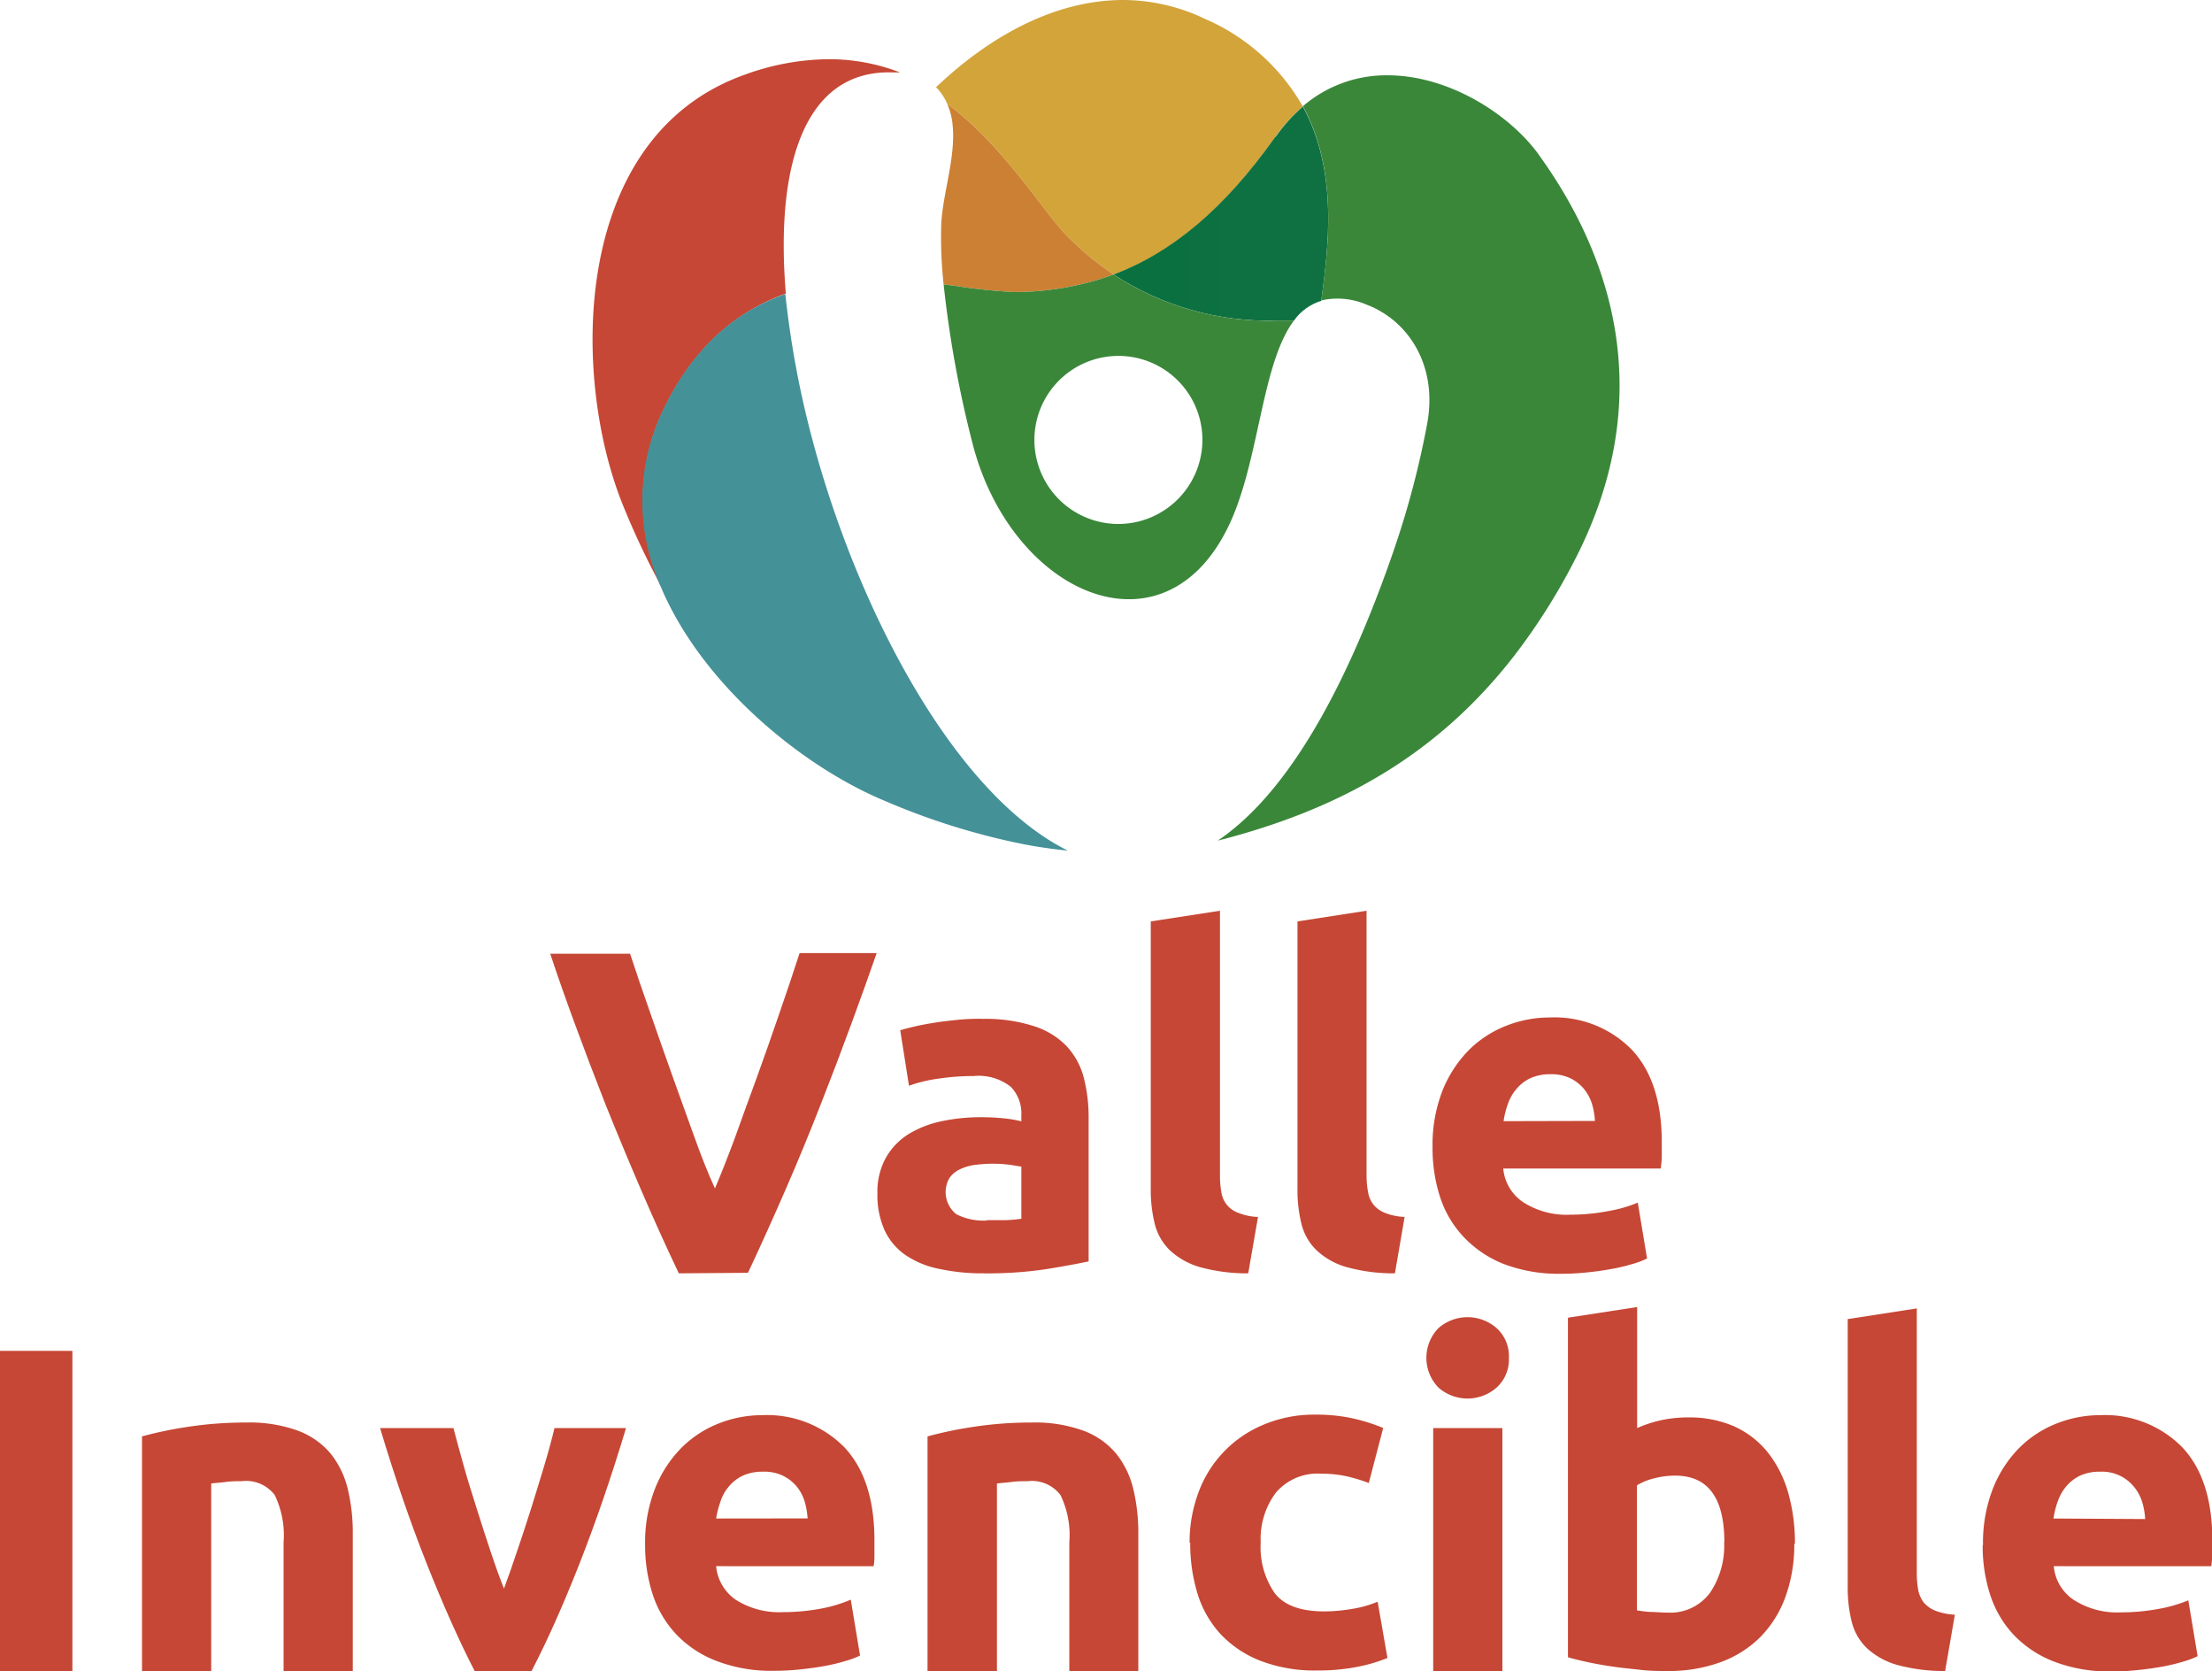
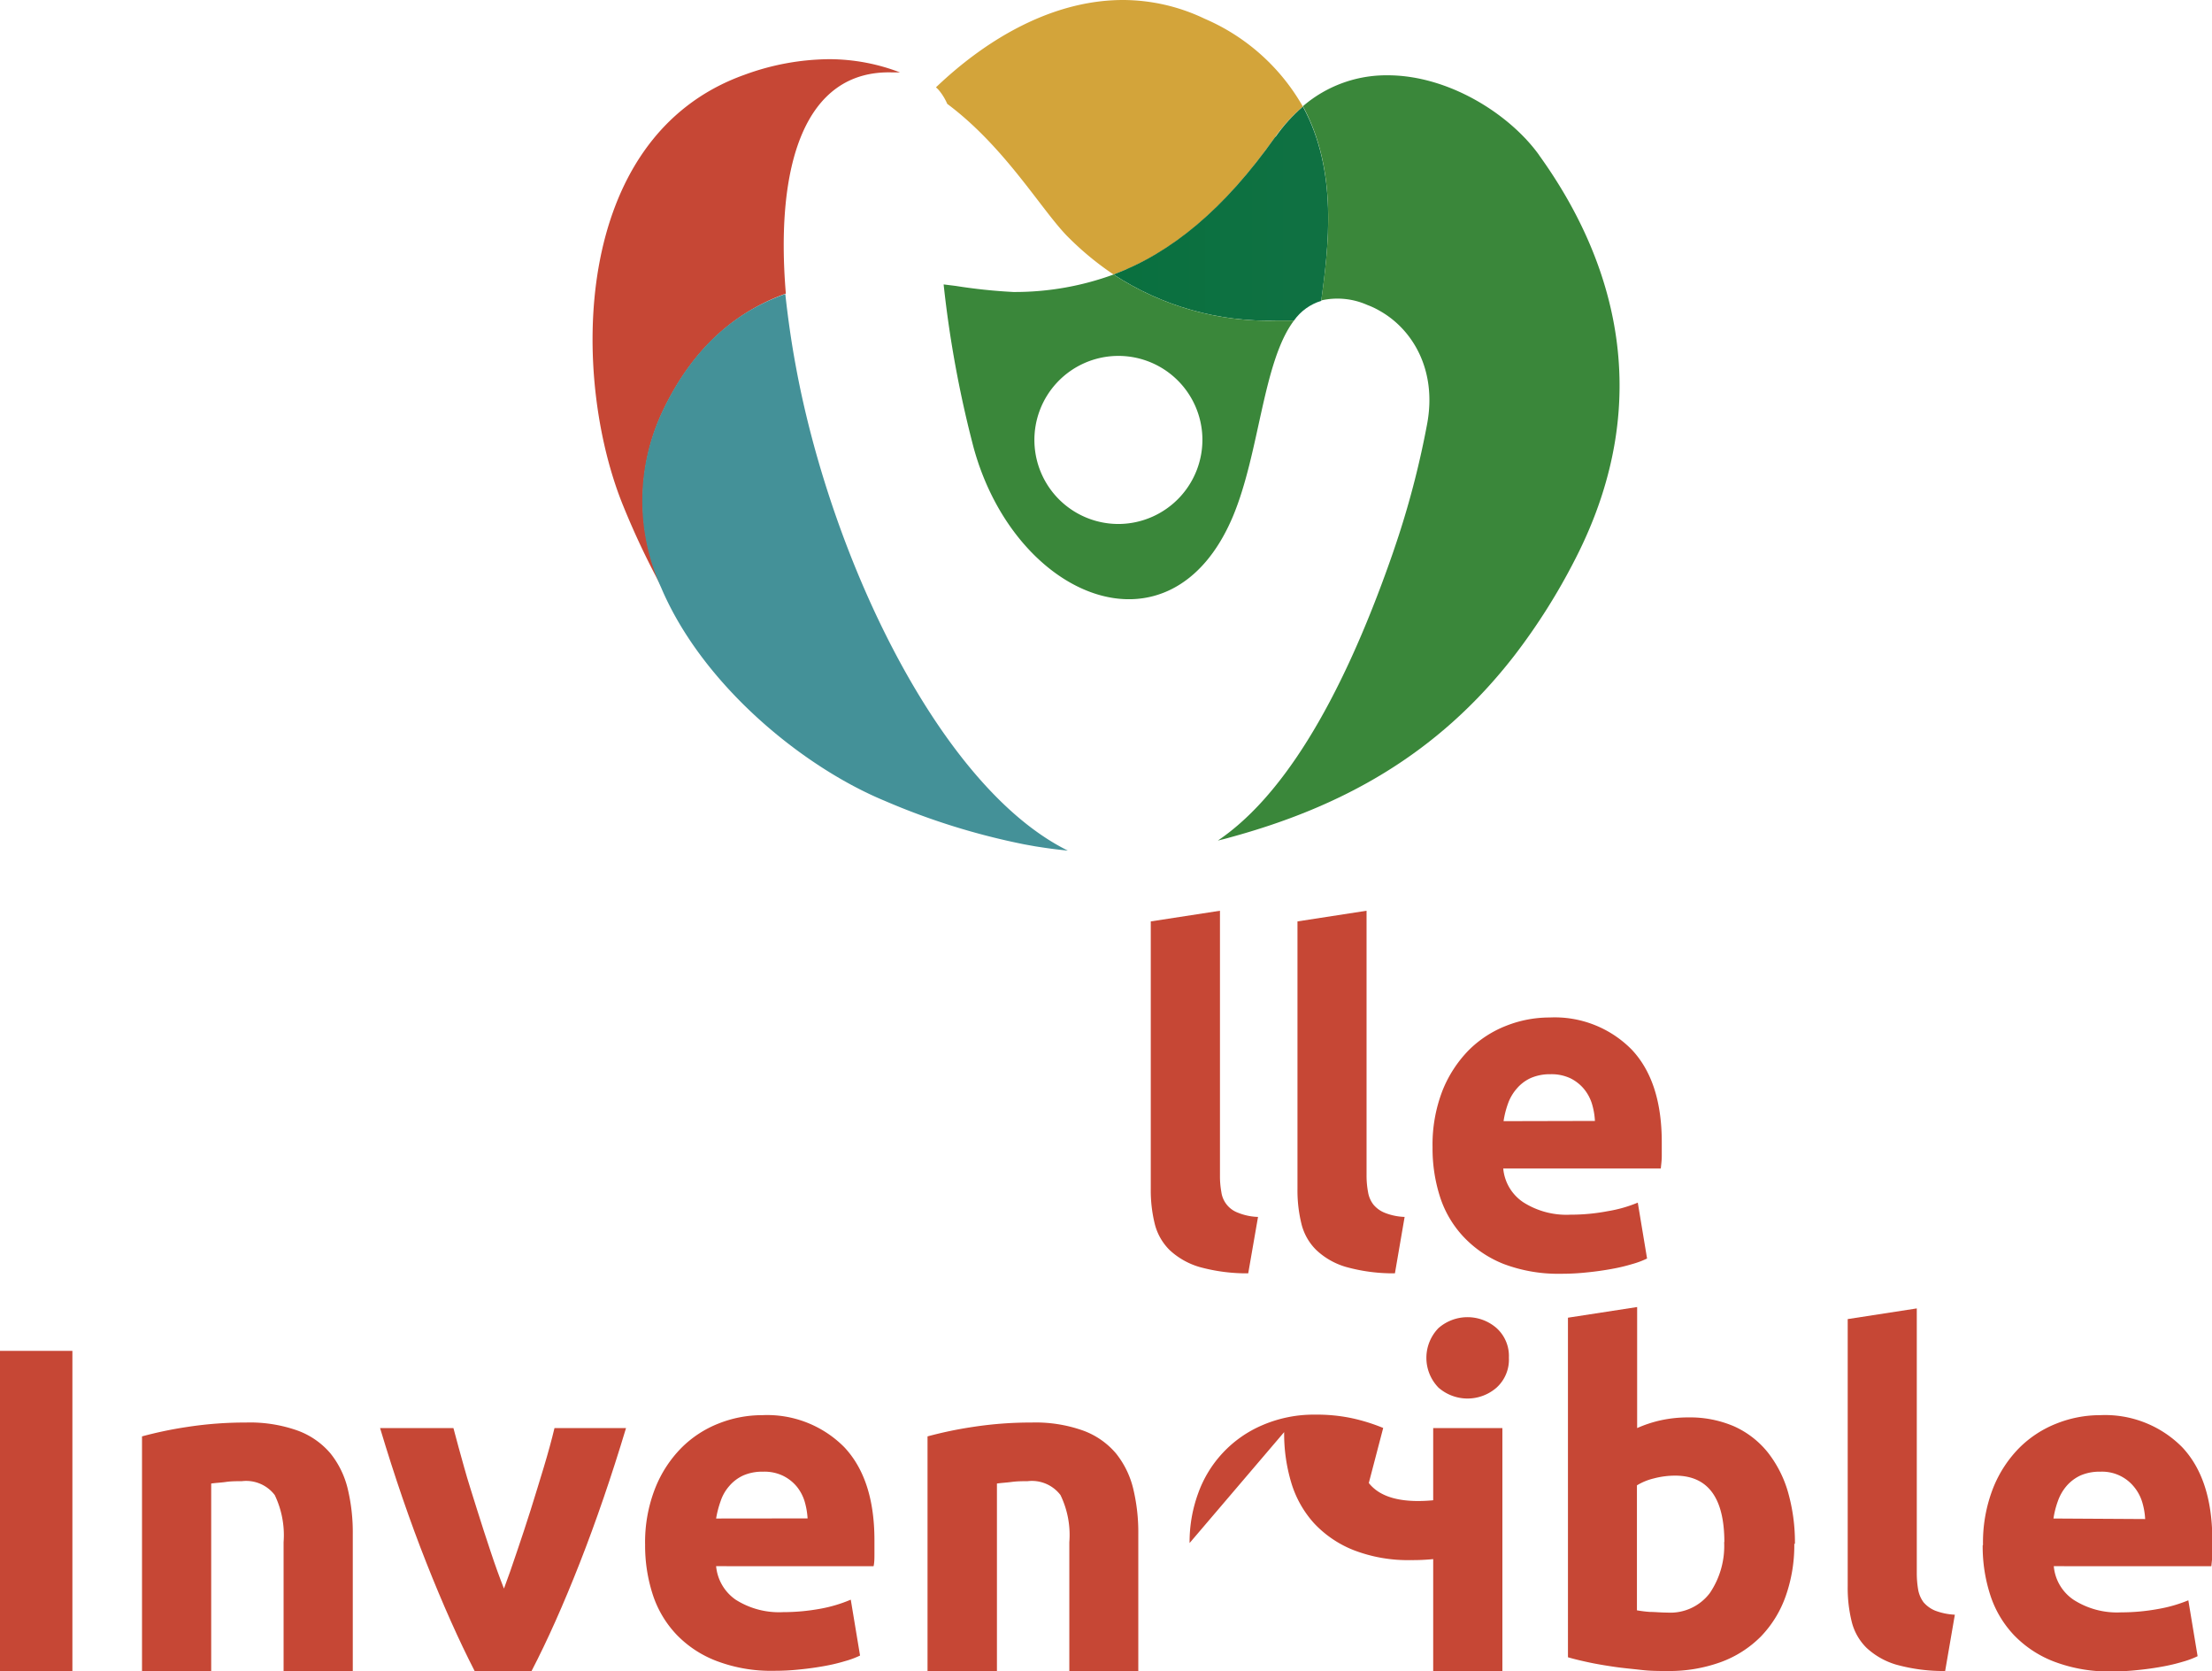
<svg xmlns="http://www.w3.org/2000/svg" viewBox="0 0 207.48 156.69">
  <defs>
    <style>.cls-1{fill:none;}.cls-2{fill:#c64735;}.cls-3{fill:#d3a43a;}.cls-4{clip-path:url(#clip-path);}.cls-5{fill:url(#Degradado_sin_nombre);}.cls-6{fill:#cc8033;}.cls-7{fill:#3a873a;}.cls-8{fill:#449198;}</style>
    <clipPath id="clip-path">
      <path class="cls-1" d="M119.64,12.8c-4.81,6.81-9.74,10.89-15.19,12.94a26.53,26.53,0,0,0,15.28,4.32c.54,0,1.09,0,1.64,0a4.88,4.88,0,0,1,2.56-1.85c.67-5,1.6-12.11-1.72-18.21a15.17,15.17,0,0,0-2.57,2.84" />
    </clipPath>
    <linearGradient id="Degradado_sin_nombre" x1="-212.82" y1="180.15" x2="-211.82" y2="180.15" gradientTransform="matrix(20.14, 0, 0, -20.14, 4390.45, 3648.02)" gradientUnits="userSpaceOnUse">
      <stop offset="0" stop-color="#09703f" />
      <stop offset="0.87" stop-color="#0f7142" />
      <stop offset="1" stop-color="#0f7142" />
    </linearGradient>
  </defs>
  <title>Valle-Logo-V</title>
  <g id="Capa_2" data-name="Capa 2">
    <g id="Capa_1-2" data-name="Capa 1">
-       <path class="cls-2" d="M63.67,119.4q-1.8-3.78-3.55-7.85t-3.33-8q-1.57-4-2.9-7.62t-2.28-6.5H59.1Q59.94,92,61,95c.69,2,1.4,4,2.11,6s1.41,3.9,2.06,5.72,1.29,3.4,1.89,4.72q.85-2,1.86-4.71C69.57,104.9,70.27,103,71,101s1.42-4,2.11-6,1.33-3.88,1.89-5.63h7.23q-1,2.88-2.33,6.51T77,103.51q-1.56,4-3.3,8t-3.54,7.84Z" />
-       <path class="cls-2" d="M92.1,95.54a14.83,14.83,0,0,1,4.78.65A7.38,7.38,0,0,1,100,98.05a6.87,6.87,0,0,1,1.64,2.94,14.9,14.9,0,0,1,.47,3.86v13.43c-.92.2-2.22.44-3.87.71a36.79,36.79,0,0,1-6,.41,19,19,0,0,1-4-.39A8.61,8.61,0,0,1,85,117.73a5.81,5.81,0,0,1-2-2.31,8,8,0,0,1-.7-3.51,6.58,6.58,0,0,1,.81-3.38,6.24,6.24,0,0,1,2.15-2.21,9.85,9.85,0,0,1,3.09-1.19,17.85,17.85,0,0,1,3.62-.37,21.09,21.09,0,0,1,2.24.11,10.62,10.62,0,0,1,1.59.28v-.6a3.57,3.57,0,0,0-1-2.65,4.89,4.89,0,0,0-3.48-1,22.08,22.08,0,0,0-3.27.24,13.6,13.6,0,0,0-2.79.67l-.82-5.2c.37-.12.85-.24,1.41-.37s1.18-.24,1.85-.35,1.37-.18,2.11-.26,1.49-.1,2.25-.1m.52,18.88c.64,0,1.25,0,1.83,0a12.49,12.49,0,0,0,1.39-.13v-4.9c-.26,0-.65-.11-1.18-.17a12.6,12.6,0,0,0-1.43-.09,13.21,13.21,0,0,0-1.72.11,4.55,4.55,0,0,0-1.42.41,2.48,2.48,0,0,0-1,.83,2.64,2.64,0,0,0,.67,3.4,5.68,5.68,0,0,0,2.81.58" />
      <path class="cls-2" d="M117.08,119.4a16.59,16.59,0,0,1-4.59-.6,7,7,0,0,1-2.79-1.59,5.24,5.24,0,0,1-1.39-2.46,13.13,13.13,0,0,1-.37-3.27V86.4l6.49-1v24.82a8.34,8.34,0,0,0,.13,1.56,2.41,2.41,0,0,0,1.57,1.94,5.4,5.4,0,0,0,1.87.39Z" />
      <path class="cls-2" d="M130.84,119.4a16.48,16.48,0,0,1-4.59-.6,6.83,6.83,0,0,1-2.79-1.59,5.16,5.16,0,0,1-1.39-2.46,13.13,13.13,0,0,1-.37-3.27V86.4l6.48-1v24.82a8.3,8.3,0,0,0,.14,1.56,2.59,2.59,0,0,0,.5,1.17,2.65,2.65,0,0,0,1.06.77,5.51,5.51,0,0,0,1.87.39Z" />
      <path class="cls-2" d="M134.37,107.58a14,14,0,0,1,.93-5.31,11.51,11.51,0,0,1,2.46-3.79,10.21,10.21,0,0,1,3.51-2.29,11,11,0,0,1,4.07-.78,10.13,10.13,0,0,1,7.7,3q2.84,3,2.83,8.73c0,.38,0,.79,0,1.24s-.06.84-.09,1.19H141a4.26,4.26,0,0,0,1.87,3.16,7.54,7.54,0,0,0,4.44,1.17,18.46,18.46,0,0,0,3.5-.33,12.65,12.65,0,0,0,2.81-.8l.87,5.24a8.09,8.09,0,0,1-1.39.52,16.83,16.83,0,0,1-1.94.46c-.71.13-1.47.24-2.28.32a22.29,22.29,0,0,1-2.44.13,14.47,14.47,0,0,1-5.38-.91A10.43,10.43,0,0,1,137.3,116a9.88,9.88,0,0,1-2.22-3.74,14.8,14.8,0,0,1-.71-4.68m15.23-2.47a6.71,6.71,0,0,0-.28-1.61,4.09,4.09,0,0,0-.74-1.38,3.91,3.91,0,0,0-1.26-1,4.15,4.15,0,0,0-1.9-.39,4.45,4.45,0,0,0-1.87.37,3.78,3.78,0,0,0-1.3,1,4.32,4.32,0,0,0-.81,1.4,8.65,8.65,0,0,0-.41,1.63Z" />
      <rect class="cls-2" y="126.67" width="6.79" height="30.02" />
      <path class="cls-2" d="M13.32,134.69a37,37,0,0,1,4.27-.89,35.74,35.74,0,0,1,5.48-.41,13.33,13.33,0,0,1,4.86.76A7.32,7.32,0,0,1,31,136.29a8.44,8.44,0,0,1,1.61,3.29,17.49,17.49,0,0,1,.48,4.25v12.86H26.6V144.61a8.69,8.69,0,0,0-.83-4.42,3.37,3.37,0,0,0-3.09-1.3c-.46,0-1,0-1.48.07s-1,.09-1.39.15v17.58H13.32Z" />
      <path class="cls-2" d="M44.52,156.69Q42.3,152.37,40,146.56t-4.35-12.65h6.88c.29,1.13.64,2.35,1,3.66s.8,2.64,1.22,4,.85,2.65,1.27,3.92.84,2.43,1.25,3.47c.38-1,.79-2.19,1.22-3.47s.87-2.57,1.29-3.92.83-2.67,1.23-4,.73-2.53,1-3.66h6.71q-2.06,6.84-4.34,12.65t-4.52,10.13Z" />
      <path class="cls-2" d="M60.51,144.87a13.8,13.8,0,0,1,.94-5.31,11.3,11.3,0,0,1,2.46-3.79,10.17,10.17,0,0,1,3.5-2.29,11,11,0,0,1,4.07-.78,10.18,10.18,0,0,1,7.71,3c1.88,2,2.83,4.89,2.83,8.73,0,.38,0,.79,0,1.24s0,.84-.08,1.19H67.17A4.3,4.3,0,0,0,69,150a7.58,7.58,0,0,0,4.44,1.17,19.5,19.5,0,0,0,3.51-.32A13.34,13.34,0,0,0,79.8,150l.87,5.24a8.23,8.23,0,0,1-1.4.52,16.64,16.64,0,0,1-1.93.46c-.71.13-1.48.24-2.29.32a22,22,0,0,1-2.44.13,14.38,14.38,0,0,1-5.37-.91,10.26,10.26,0,0,1-3.79-2.49,9.88,9.88,0,0,1-2.22-3.74,14.8,14.8,0,0,1-.72-4.68m15.24-2.47a7.15,7.15,0,0,0-.28-1.6,4.13,4.13,0,0,0-.74-1.39,3.92,3.92,0,0,0-1.27-1,4,4,0,0,0-1.89-.39,4.42,4.42,0,0,0-1.87.36,3.82,3.82,0,0,0-1.31,1,4.08,4.08,0,0,0-.8,1.41,9.19,9.19,0,0,0-.42,1.62Z" />
      <path class="cls-2" d="M87,134.69a37.43,37.43,0,0,1,4.27-.89,35.78,35.78,0,0,1,5.49-.41,13.31,13.31,0,0,1,4.85.76,7.32,7.32,0,0,1,3.07,2.14,8.44,8.44,0,0,1,1.61,3.29,17.49,17.49,0,0,1,.48,4.25v12.86H100.3V144.61a8.58,8.58,0,0,0-.83-4.42,3.37,3.37,0,0,0-3.09-1.3c-.46,0-.95,0-1.48.07s-1,.09-1.39.15v17.58H87Z" />
-       <path class="cls-2" d="M111.58,144.69a13.29,13.29,0,0,1,.8-4.65,10.94,10.94,0,0,1,6-6.39,12.19,12.19,0,0,1,5-1,16,16,0,0,1,3.36.32,17.22,17.22,0,0,1,3,.93l-1.35,5.16a15.94,15.94,0,0,0-2-.61,10.59,10.59,0,0,0-2.43-.26,5.13,5.13,0,0,0-4.29,1.78,7.23,7.23,0,0,0-1.42,4.67,7.58,7.58,0,0,0,1.33,4.77c.89,1.13,2.43,1.69,4.64,1.69a15.35,15.35,0,0,0,2.52-.22,10.37,10.37,0,0,0,2.48-.69l.92,5.28a15.15,15.15,0,0,1-2.83.83,18.86,18.86,0,0,1-3.75.34,14.13,14.13,0,0,1-5.39-.93,10.22,10.22,0,0,1-3.73-2.53,9.9,9.9,0,0,1-2.13-3.79,16,16,0,0,1-.67-4.75" />
+       <path class="cls-2" d="M111.58,144.69a13.29,13.29,0,0,1,.8-4.65,10.94,10.94,0,0,1,6-6.39,12.19,12.19,0,0,1,5-1,16,16,0,0,1,3.36.32,17.22,17.22,0,0,1,3,.93l-1.35,5.16c.89,1.13,2.43,1.69,4.64,1.69a15.35,15.35,0,0,0,2.52-.22,10.37,10.37,0,0,0,2.48-.69l.92,5.28a15.15,15.15,0,0,1-2.83.83,18.86,18.86,0,0,1-3.75.34,14.13,14.13,0,0,1-5.39-.93,10.22,10.22,0,0,1-3.73-2.53,9.9,9.9,0,0,1-2.13-3.79,16,16,0,0,1-.67-4.75" />
      <path class="cls-2" d="M141.53,127.32a3.54,3.54,0,0,1-1.16,2.8,4.14,4.14,0,0,1-5.44,0,4,4,0,0,1,0-5.59,4.14,4.14,0,0,1,5.44,0,3.53,3.53,0,0,1,1.16,2.79m-.61,29.37h-6.49V133.91h6.49Z" />
      <path class="cls-2" d="M168.3,144.74a14.3,14.3,0,0,1-.81,4.94,10.42,10.42,0,0,1-2.32,3.77,10.25,10.25,0,0,1-3.75,2.4,14.18,14.18,0,0,1-5,.84c-.78,0-1.6,0-2.46-.1s-1.7-.17-2.52-.29-1.62-.25-2.37-.41-1.43-.32-2-.49V123.56l6.49-1v11.35a11.72,11.72,0,0,1,2.26-.74,12,12,0,0,1,2.53-.26,10.46,10.46,0,0,1,4.31.84,8.55,8.55,0,0,1,3.13,2.41,10.9,10.9,0,0,1,1.92,3.75,17.18,17.18,0,0,1,.65,4.87m-6.62-.17q0-6.24-4.61-6.24a7.8,7.8,0,0,0-2,.26,5.52,5.52,0,0,0-1.59.65V151a11.91,11.91,0,0,0,1.22.15c.49,0,1,.06,1.61.06a4.64,4.64,0,0,0,4-1.82,7.85,7.85,0,0,0,1.35-4.8" />
      <path class="cls-2" d="M182.45,156.69a16.61,16.61,0,0,1-4.6-.6,7,7,0,0,1-2.78-1.58,5.19,5.19,0,0,1-1.39-2.47,13.13,13.13,0,0,1-.37-3.27V123.69l6.48-1v24.82a9.19,9.19,0,0,0,.13,1.56,2.83,2.83,0,0,0,.5,1.17,2.89,2.89,0,0,0,1.07.78,6,6,0,0,0,1.87.39Z" />
      <path class="cls-2" d="M186,144.87a14,14,0,0,1,.94-5.31,11.3,11.3,0,0,1,2.46-3.79,10.21,10.21,0,0,1,3.51-2.29,11,11,0,0,1,4.06-.78,10.17,10.17,0,0,1,7.71,3q2.83,3,2.83,8.73c0,.38,0,.79,0,1.24s-.06.84-.09,1.19H192.64a4.24,4.24,0,0,0,1.87,3.16,7.54,7.54,0,0,0,4.44,1.17,19.31,19.31,0,0,0,3.5-.32,13.34,13.34,0,0,0,2.81-.81l.87,5.24a8.09,8.09,0,0,1-1.39.52,16.83,16.83,0,0,1-1.94.46c-.71.13-1.47.24-2.29.32a22,22,0,0,1-2.43.13,14.43,14.43,0,0,1-5.38-.91,10.35,10.35,0,0,1-3.79-2.49,9.88,9.88,0,0,1-2.22-3.74,14.8,14.8,0,0,1-.72-4.68m15.24-2.47a6.63,6.63,0,0,0-.28-1.6,4.13,4.13,0,0,0-.74-1.39A3.86,3.86,0,0,0,197,138a4.46,4.46,0,0,0-1.87.36,3.92,3.92,0,0,0-1.31,1,4.43,4.43,0,0,0-.8,1.41,8.37,8.37,0,0,0-.41,1.62Z" />
      <polygon class="cls-2" points="97.11 79.36 97.11 79.36 97.11 79.36 97.11 79.36" />
      <path class="cls-2" d="M62.18,38.53c2.95-6.19,7.11-9.4,11.53-11-1-11.93,1.69-21,10-20.74h.71a18.57,18.57,0,0,0-6.69-1.24,23.48,23.48,0,0,0-7.89,1.46C53.39,12.87,53.58,35.63,58.5,47.54a74.44,74.44,0,0,0,3.56,7.51,19.63,19.63,0,0,1,.12-16.52" />
      <path class="cls-3" d="M88.09,8.49a5.23,5.23,0,0,1,.76,1.25c5.55,4.14,9,10.24,11.46,12.61a27.92,27.92,0,0,0,4.14,3.39c5.45-2,10.39-6.13,15.19-12.94A15.17,15.17,0,0,1,122.21,10,19.38,19.38,0,0,0,113,1.76,17.82,17.82,0,0,0,105.34,0C98.86,0,92.69,3.51,87.79,8.19a2.56,2.56,0,0,1,.3.3" />
      <g class="cls-4">
        <rect class="cls-5" x="104.45" y="9.96" width="21.09" height="20.1" />
      </g>
-       <path class="cls-6" d="M95.06,27.38h.08a26.89,26.89,0,0,0,9.31-1.64,27.92,27.92,0,0,1-4.14-3.39C97.88,20,94.4,13.89,88.85,9.74a6.44,6.44,0,0,1,.5,1.95c.32,3-.92,6.45-1.06,9.29a39.93,39.93,0,0,0,.22,5.69l1.13.14a51,51,0,0,0,5.42.57" />
      <path class="cls-7" d="M144.37,14.55c-2.77-3.86-8.5-7.49-14.22-7.49a12,12,0,0,0-7.94,2.9c3.32,6.1,2.39,13.21,1.72,18.21a6.9,6.9,0,0,1,4.33.43,7.21,7.21,0,0,1,1.09.51c3.19,1.76,5.45,5.64,4.51,10.65a83.28,83.28,0,0,1-2.67,10.47c-.18.55-.37,1.11-.56,1.67-5.11,14.7-10.74,23.1-16.4,26.92.37-.09.74-.18,1.12-.29,10.36-2.82,19.43-7.67,26.71-17.08a58.17,58.17,0,0,0,5.68-9c8-15.56,3.16-28.83-3.37-37.89" />
      <path class="cls-8" d="M74.66,34.42c-.44-2.35-.76-4.65-1-6.85-4.42,1.56-8.58,4.77-11.53,11a19.63,19.63,0,0,0-.12,16.52C65.9,64.26,75.33,71.93,83,75.1A65.33,65.33,0,0,0,96.1,79.18l1,.18h0c1,.16,2,.3,3.06.4C88.21,73.85,78,52.5,74.66,34.42" />
      <path class="cls-7" d="M104.45,25.74a26.89,26.89,0,0,1-9.31,1.64h-.08a51,51,0,0,1-5.42-.57l-1.13-.14A104,104,0,0,0,91.33,42c3.91,14.2,18.53,20.17,24.32,6.41,2.51-6,2.8-14.49,5.72-18.35-.55,0-1.1,0-1.64,0a26.53,26.53,0,0,1-15.28-4.32m.67,23.39A7.88,7.88,0,1,1,112.78,41a7.9,7.9,0,0,1-7.66,8.13" />
    </g>
  </g>
</svg>